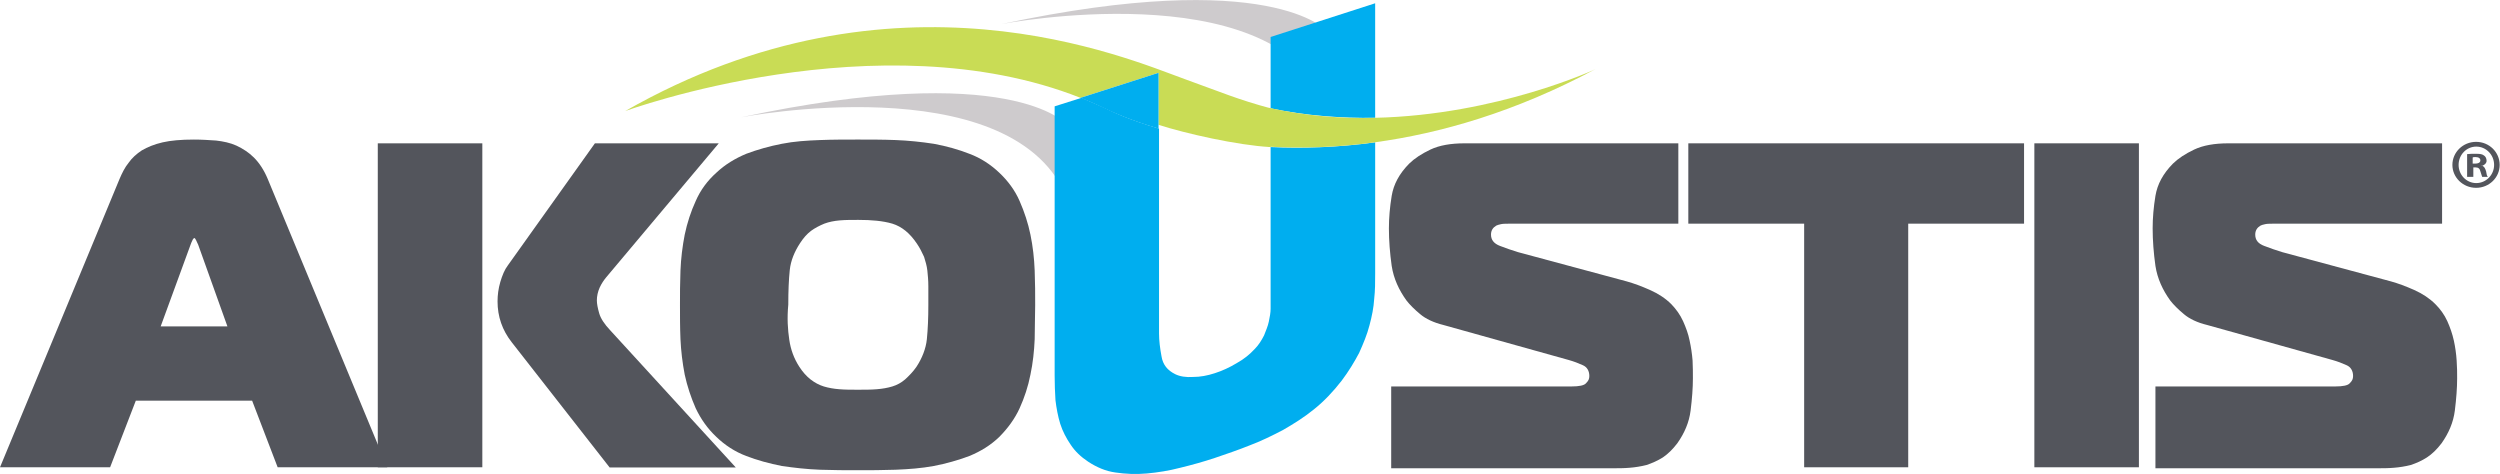
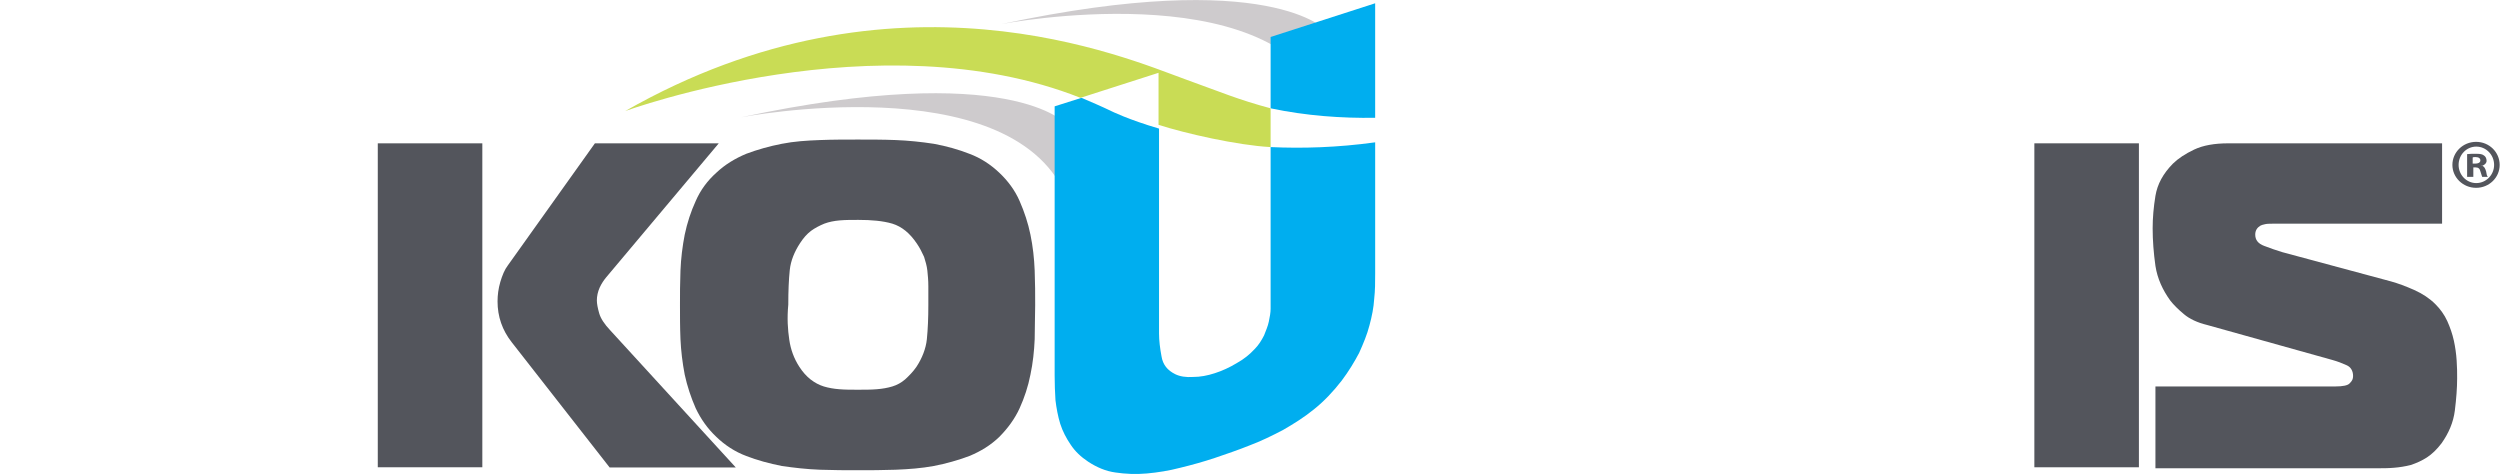
<svg xmlns="http://www.w3.org/2000/svg" version="1.2" viewBox="0 0 1528 290" width="1528" height="290">
  <title>akoustik-svg</title>
  <style>
		.s0 { fill: #53555c } 
		.s1 { fill: #cecbcd } 
		.s2 { fill: none } 
		.s3 { fill: #00aeef } 
		.s4 { fill: #c9dc55 } 
	</style>
  <g id="Layer">
-     <path id="Layer" fill-rule="evenodd" class="s0" d="m73.1 109.3c1.5-3.5 3.2-7 5.5-9.8 2-2.9 4.9-5.5 8.1-7.6 3.5-2 7.5-3.7 12.7-4.9q7.4-1.7 19.1-1.7c4.6 0 9.3 0.3 13.6 0.6 4.3 0.5 8.7 1.4 12.4 3.1 3.8 1.8 7.5 4.1 10.7 7.3 3.2 3.2 6.1 7.5 8.4 13l73.1 176.3h-67l-15.6-40.7h-71.1l-15.7 40.7h-67.3zm25.1 90.2h40.8l-17.9-50c-0.3-0.8-0.9-1.7-1.2-2.6-0.6-1.1-0.8-1.4-1.1-1.4-0.3 0-0.9 0.6-1.2 1.4-0.6 1.2-0.9 2-1.1 2.6z" />
    <path id="Layer" class="s0" d="m230.9 87.6h63.9v198h-63.9zm141.7 198.1l-59.9-76.6c-5.7-7.3-8.6-15.6-8.6-24.9 0-3.8 0.5-7.8 1.7-11.9 1.2-4 2.6-7.5 4.6-10.1l53.2-74.6h75.7l-68.8 81.9c-1.4 1.7-2.8 3.7-4 6.3q-1.7 3.9-1.7 7.8c0 2 0.5 4.6 1.4 7.8 0.9 3.2 3.2 6.7 6.7 10.4l76.8 83.9z" />
    <path id="Layer" fill-rule="evenodd" class="s0" d="m547.4 85.6c7.8 0.3 15.6 1.1 23.4 2.3 7.6 1.4 15.1 3.5 21.7 6.1 7 2.6 13 6.6 18.2 11.5 5.2 4.9 9.6 10.7 12.5 17.4 2.9 6.6 5.2 13.6 6.6 20.5 1.5 7.2 2.3 14.5 2.6 22 0.3 7.5 0.3 14.4 0.3 21.1 0 6.6-0.3 13.6-0.3 20.8-0.3 7.2-1.1 14.7-2.6 21.7-1.4 7.2-3.7 14.1-6.6 20.5-2.9 6.4-7.3 12.4-12.5 17.6-5.2 5-11.2 8.7-18.2 11.6q-10.4 3.9-21.7 6.1c-7.5 1.4-15.6 2-23.4 2.3-8.1 0.3-15.6 0.3-23.1 0.3-7.2 0-15 0-23.1-0.3-8.1-0.3-15.9-1.2-23.4-2.3-7.5-1.5-15.1-3.5-21.7-6.1-6.9-2.6-13-6.6-18.2-11.6-5.5-5.2-9.5-10.9-12.7-17.6-2.9-6.6-5.2-13.6-6.7-20.5q-2.1-10.9-2.6-21.7c-0.3-7.2-0.3-14.5-0.3-20.8 0-6.4 0-13.6 0.3-21.1 0.3-7.5 1.2-14.8 2.6-22 1.5-7.2 3.8-14.2 6.7-20.5 2.9-6.7 7.2-12.5 12.7-17.4 5.2-4.9 11.3-8.6 18.2-11.5q10.4-3.9 21.7-6.1c7.5-1.5 15.3-2 23.4-2.3 7.8-0.3 15.6-0.3 23.1-0.3 7.5 0 15.3 0 23.1 0.3zm-65 122q1.3 9.1 6.1 16.5 3 4.7 6.9 7.8c2.6 2 5.2 3.4 8.1 4.3q4.3 1.3 9.5 1.7c3.5 0.3 7.3 0.3 11.3 0.3 4.1 0 8.1 0 11.6-0.3q5.2-0.4 9.5-1.7 4.3-1.3 7.8-4.3c2.3-2.1 4.9-4.7 7-7.8 3.4-5.2 5.7-11 6.3-16.8q0.9-9.1 0.9-20.8c0-4.4 0-8.1 0-11.6 0-3.5-0.3-6.6-0.6-9.5-0.3-2.9-1.2-5.8-2-8.4-1.2-2.6-2.6-5.5-4.4-8.1-4.3-6.4-9.2-10.4-15-12.2-5.8-1.7-12.7-2.3-20.8-2.3-4 0-7.8 0-11.3 0.3-3.4 0.3-6.6 0.9-9.5 2-2.9 1.2-5.8 2.7-8.1 4.4-2.6 2-4.6 4.3-6.7 7.5-3.4 5.2-5.7 10.7-6.3 16.5-0.6 5.8-0.9 12.7-0.9 21.1-0.8 8.4-0.3 15.3 0.6 21.4z" />
-     <path id="Layer" class="s0" d="m850.6 236.2h109.9c4.6 0 7.8-0.6 8.9-2 1.5-1.5 2-2.6 2-4.4 0-3.1-1.4-5.5-4-6.6-2.6-1.2-5.5-2.3-8.7-3.2l-76.6-21.4c-5.7-1.4-10.7-3.7-14.1-6.6-3.5-2.9-6.4-5.8-8.4-8.4-4.6-6.4-7.8-13.3-9-21.1-1.1-7.8-1.7-15.6-1.7-22.9q0-9.5 1.7-19.9c1.2-7.2 4.7-13.6 10.7-19.7q4.8-4.7 13-8.6c5.5-2.6 12.5-3.8 20.8-3.8h130.7v49.1h-100.9c-3.7 0-6.3 0-7.5 0.3-1.4 0.3-2.3 0.6-2.9 0.9-2 1.2-3.2 2.9-3.2 5.5 0 3.2 1.8 5.5 5.5 6.9 3.8 1.5 7.2 2.6 11 3.8l66.5 17.9c4.3 1.2 8.9 2.9 14.1 5.2q7.9 3.5 13.1 8.7c2.8 2.9 5.4 6.4 7.2 10.4 1.7 3.8 3.2 7.8 4 11.9q1.3 6 1.8 12.1c0.2 4 0.2 7.5 0.2 11 0 5.8-0.5 12.4-1.4 19.6-0.9 7.3-3.8 13.9-8.1 20-2.9 3.8-5.8 6.6-8.9 8.7-3.2 2-6.4 3.4-9.9 4.6q-5.2 1.3-10.4 1.7c-3.5 0.3-6.9 0.3-10.1 0.3h-135.6v-50z" />
-     <path id="Layer" class="s0" d="m1102.7 285.6v-148.9h-70.8v-49.1h205.2v49.1h-70.8v148.9z" />
    <path id="Layer" class="s0" d="m1243.4 87.6h63.9v198h-63.9z" />
    <path id="Layer" class="s0" d="m1317.4 236.2h109.9c4.6 0 7.8-0.6 8.9-2 1.5-1.5 2-2.6 2-4.4 0-3.1-1.4-5.5-4-6.6-2.6-1.2-5.5-2.3-8.7-3.2l-76.6-21.4c-5.8-1.4-10.7-3.7-14.1-6.6-3.5-2.9-6.4-5.8-8.4-8.4-4.6-6.4-7.8-13.3-9-21.1-1.1-7.8-1.7-15.6-1.7-22.9q0-9.5 1.7-19.9c1.2-7.2 4.7-13.6 10.7-19.7q4.8-4.7 13-8.6c5.5-2.6 12.5-3.8 20.8-3.8h130.7v49.1h-100.6c-3.8 0-6.4 0-7.5 0.3-1.5 0.3-2.3 0.6-2.9 0.9-2 1.2-3.2 2.9-3.2 5.5 0 3.2 1.7 5.5 5.5 6.9 3.8 1.5 7.2 2.6 11 3.8l66.5 17.9c4.3 1.2 8.9 2.9 14.1 5.2q7.8 3.5 13 8.7c2.9 2.9 5.5 6.4 7.3 10.4 1.7 3.8 3.1 7.8 4 11.9q1.3 6 1.7 12.1c0.3 4 0.3 7.5 0.3 11 0 5.8-0.5 12.4-1.4 19.6-0.9 7.3-3.8 13.9-8.1 20-2.9 3.8-5.8 6.6-9 8.7-3.1 2-6.3 3.4-9.8 4.6q-5.2 1.3-10.4 1.7c-3.5 0.3-6.9 0.3-10.1 0.3h-135.6z" />
  </g>
  <path id="Layer" class="s1" d="m452.9 71.7c0 0 163-31.5 198.3 47.1v-43.3c0.3 0.2-33.2-39.1-198.3-3.8z" />
  <path id="Layer" class="s1" d="m612.2 14.7c0 0 163-31.5 198.3 47.2v-43.4c0 0.3-33.3-39-198.3-3.8z" />
  <g id="Layer">
-     <path id="Layer" fill-rule="evenodd" class="s2" d="m708.1 204.1c0 4.3 0.6 9 1.5 13.9 0.9 4.9 3.7 8.7 8.4 11 2.9 1.4 6.3 2 10.9 1.7 4.4-0.3 9-0.9 13.3-2.3 4.7-1.4 9-3.5 13.3-6.1 4.4-2.6 8.1-5.5 11-8.6 2.3-2.7 4.4-5.5 5.8-8.4 1.4-2.9 2.3-5.8 2.9-8.4 0.6-2.9 1.2-5.2 1.2-7.8 0-2.3 0-4.6 0-6.7v-92.5c-28.7-1.4-51.8-6.3-68.6-11.3v125.5z" />
+     <path id="Layer" fill-rule="evenodd" class="s2" d="m708.1 204.1c0 4.3 0.6 9 1.5 13.9 0.9 4.9 3.7 8.7 8.4 11 2.9 1.4 6.3 2 10.9 1.7 4.4-0.3 9-0.9 13.3-2.3 4.7-1.4 9-3.5 13.3-6.1 4.4-2.6 8.1-5.5 11-8.6 2.3-2.7 4.4-5.5 5.8-8.4 1.4-2.9 2.3-5.8 2.9-8.4 0.6-2.9 1.2-5.2 1.2-7.8 0-2.3 0-4.6 0-6.7v-92.5c-28.7-1.4-51.8-6.3-68.6-11.3v125.5" />
    <path id="Layer" class="s3" d="m776.6 89.9v92.2c0 2.1 0 4.4 0 6.7 0 2.3-0.5 4.9-1.1 7.8-0.6 2.9-1.8 5.5-2.9 8.4-1.5 2.9-3.2 5.8-5.8 8.4-2.9 3.1-6.3 6-11 8.6-4.3 2.6-8.9 4.7-13.3 6.1-4.6 1.5-8.9 2.3-13.3 2.3-4.3 0.3-8.1-0.3-10.9-1.7-4.7-2.3-7.6-5.8-8.4-11-0.9-4.9-1.5-9.5-1.5-13.9v-125.2c-18.8-5.5-29.2-10.7-29.2-10.7-6-2.9-12.1-5.5-18.2-8.1l-16.4 5.2v164.6c0 5.2 0.2 10.1 0.5 15 0.6 4.9 1.5 9.8 2.9 14.4 1.5 4.7 3.8 9 6.4 12.8 2.6 4 6.3 7.5 10.7 10.4 5.2 3.4 10.7 5.8 16.7 6.6 6.1 0.9 12.5 1.2 19.1 0.6 6.7-0.6 13.6-1.7 20.5-3.5 7-1.7 14.2-3.7 21.1-6 7-2.4 13.9-4.7 21.1-7.6 7-2.6 13.9-6 20.6-9.5 6.6-3.8 13-7.8 19-12.7 6.1-4.9 11.6-10.7 16.8-17.4 4.3-5.7 7.8-11.5 10.7-17 2.6-5.8 4.9-11.3 6.3-16.8 1.5-5.5 2.6-11 2.9-16.2 0.6-5.2 0.6-10.4 0.6-15.6v-80.1c-23.1 3.2-44.8 3.8-63.9 2.9z" />
    <path id="Layer" class="s3" d="m840.5 72v-70l-63.9 20.6v43.6c21.7 4.6 43.4 6.1 63.9 5.8z" />
    <path id="Layer" class="s4" d="m708.1 76.3c16.2 5.2 48 12.5 68.5 13.6v-23.7c-19.6-5.2-30.9-10.1-52.6-17.9-35.2-12.7-176.9-74.6-341.9 19.6 0 0 154.9-56.9 278.3-8.1l47.7-15.3z" />
-     <path id="Layer" class="s3" d="m708.1 78.6v-34.1l-47.7 15.3c6.1 2.4 12.2 5.2 18.3 8.1 0.2 0 10.7 5.2 29.4 10.7z" />
-     <path id="Layer" class="s4" d="m840.5 72c-20.5 0.6-43-1.2-65-6.1l-0.6 23.7c19.1 1.2 42.2 0.6 65.3-2.6 40.2-5.5 85.9-18.5 135-44.8 0.3 0-60.1 28.1-134.7 29.8z" />
  </g>
  <g id="Layer">
    <path id="Layer" fill-rule="evenodd" class="s0" d="m1513.4 114.8c-8 0-14.5-6.3-14.5-14 0-7.8 6.5-14.1 14.5-14.1 8 0 14.4 6.3 14.4 14.1 0 7.7-6.4 14-14.4 14zm11-14c0-6.2-4.9-11.2-10.9-11.2-6 0-10.8 5-10.8 11.2 0 6.1 4.8 11.1 10.8 11.1 6 0 10.9-5 10.9-11.1zm-16.5 7.3v-13.9c1.2-0.2 3.2-0.2 5.5-0.2 2.6 0 3.7 0.2 4.9 1.1 0.9 0.6 1.5 1.8 1.5 3.2 0 1.3-1 2.4-2.6 3 1.2 0.6 1.7 1.5 2.3 3.4 0.3 2 0.5 2.8 1.1 3.4h-3.5c-0.2-0.6-0.5-1.7-1.1-3.4-0.3-1.5-1.2-2.4-2.9-2.4h-1.4v5.8zm9.3-6.8q-0.2 0-0.4-0.1v0.3q0.2-0.1 0.4-0.2zm-5.9-1.3h1.5c1.7 0 3.2-0.5 3.2-2 0-1.1-0.9-2-2.9-2-0.9 0-1.5 0-1.8 0.3z" />
  </g>
</svg>